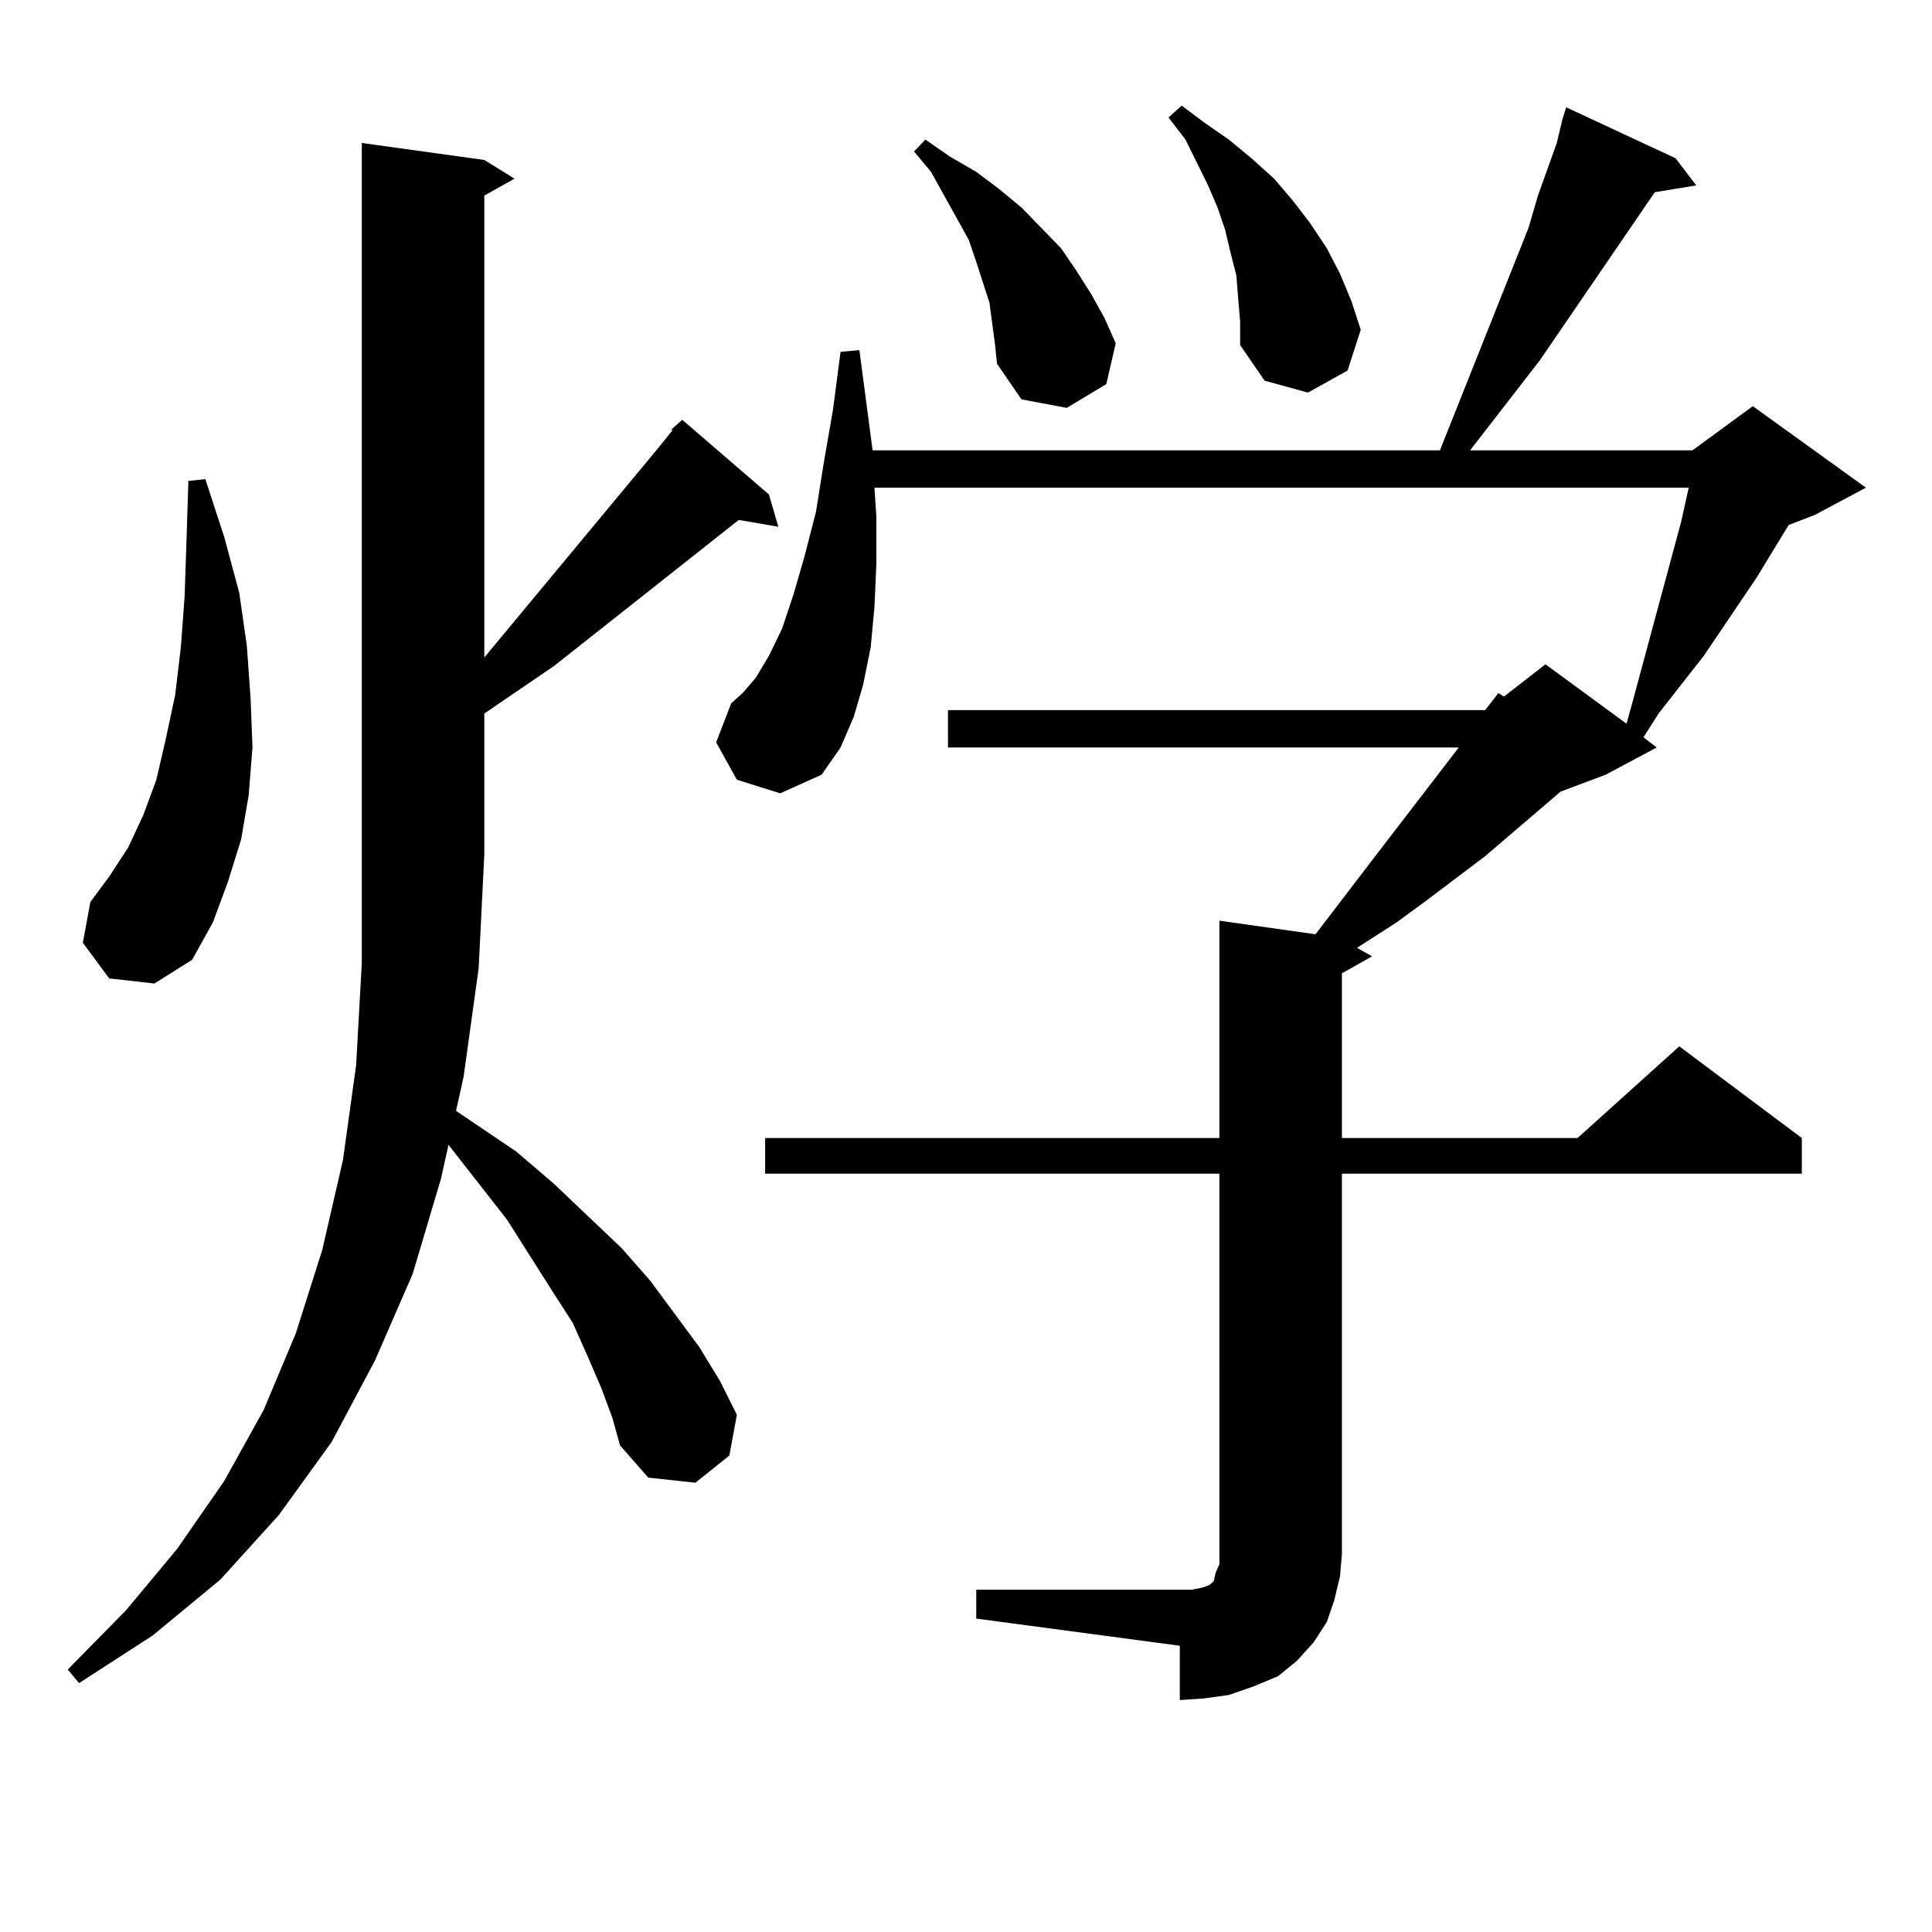
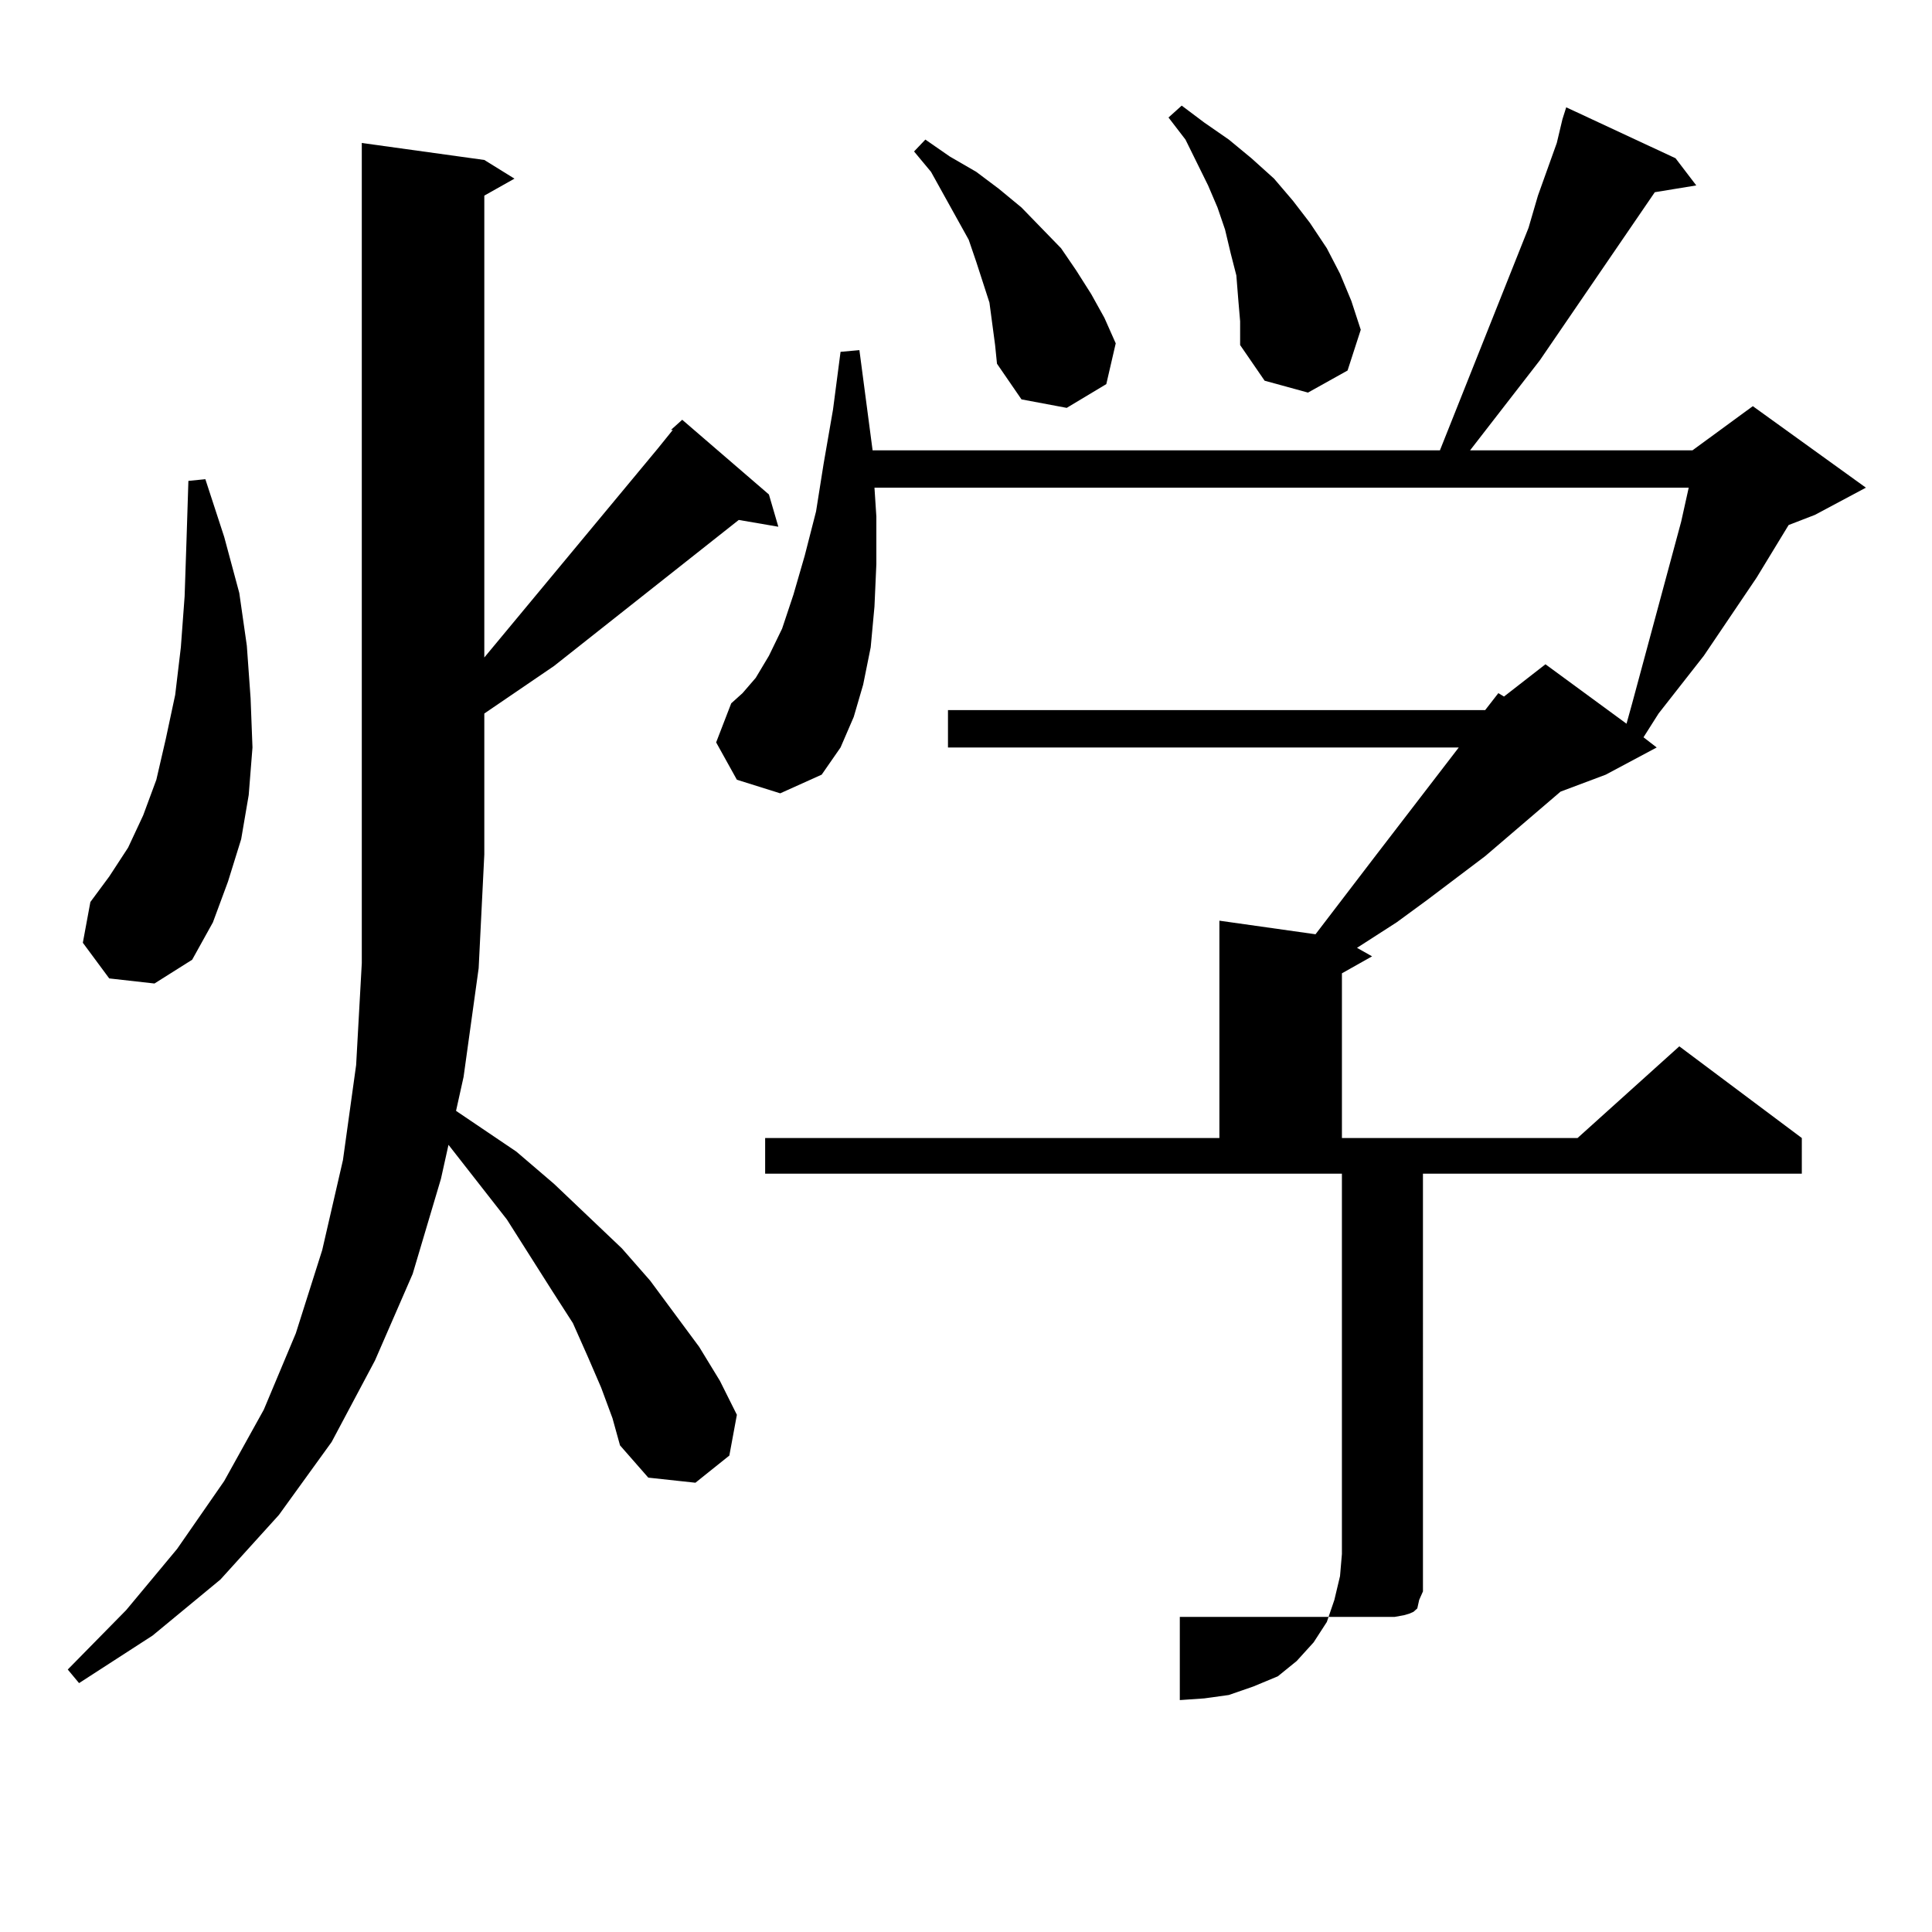
<svg xmlns="http://www.w3.org/2000/svg" version="1.1" id="图层_1" x="0px" y="0px" width="1000px" height="1000px" viewBox="0 0 1000 1000" enable-background="new 0 0 1000 1000" xml:space="preserve">
-   <path d="M311.163,718.242l-6.829-15.82l-7.805-17.578l-10.731-16.699l-23.414-36.914l-30.243-38.672l-3.902,17.578l-14.634,49.219  l-19.512,44.824l-22.438,42.188l-27.316,37.793l-30.243,33.398l-35.121,29.004l-38.048,24.609l-5.854-7.031l30.243-30.762  l26.341-31.641l24.39-35.156l20.487-36.914l16.585-39.551l13.658-43.066l10.731-46.582l6.829-49.219l2.927-52.734V74.004  l63.413,8.789l15.609,9.668l-15.609,8.789v239.063l89.754-108.105l7.805-9.668h-0.976l5.854-5.273l44.877,38.672l4.878,16.699  l-20.487-3.516l-95.607,75.586l-36.097,24.609v72.949l-2.927,58.887l-7.805,56.25l-3.902,17.578l31.219,21.094l19.512,16.699  l35.121,33.398l14.634,16.699l25.365,34.277l10.731,17.578l8.78,17.578l-3.902,21.094l-17.561,14.063l-24.39-2.637l-14.634-16.699  l-3.902-14.063L311.163,718.242z M56.535,506.426l-13.658-18.457l3.902-21.094l9.756-13.184l9.756-14.941l7.805-16.699l6.829-18.457  l4.878-21.094l4.878-22.852l2.927-24.609l1.951-26.367l0.976-29.004l0.976-30.762l8.78-0.879l9.756,29.883l7.805,29.004  l3.902,27.246l1.951,27.246l0.976,25.488l-1.951,24.609l-3.902,22.852l-6.829,21.973l-7.805,21.094l-10.731,19.336l-19.512,12.305  L56.535,506.426z M768.713,367.559l6.829-8.789l2.927,1.758l21.463-16.699l41.95,30.762l2.927-10.547L870.174,270l2.927-13.184  l0.976-4.395H452.623l0.976,14.941v24.609l-0.976,21.973l-1.951,21.094l-3.902,19.336l-4.878,16.699l-6.829,15.82l-9.756,14.063  l-21.463,9.668l-22.438-7.031l-10.731-19.336l7.805-20.215l5.854-5.273l6.829-7.91l6.829-11.426l6.829-14.063l5.854-17.578  l5.854-20.215l5.854-22.852l3.902-24.609l4.878-28.125l3.902-29.883l9.756-0.879l6.829,51.855h293.651l45.853-115.137l4.878-16.699  l9.756-27.246l2.927-12.305l1.951-6.152l56.584,26.367l10.731,14.063l-21.463,3.516l-59.511,87.012l-36.097,46.582h115.119  l31.219-22.852l58.535,42.188l-26.341,14.063l-13.658,5.273l-16.585,27.246l-27.316,40.43l-23.414,29.883l-7.805,12.305l6.829,5.273  l-26.341,14.063l-23.414,8.789l-39.023,33.398l-30.243,22.852l-15.609,11.426l-20.487,13.184l7.805,4.395l-15.609,8.789v85.254  h121.948l52.682-47.461l63.413,47.461V607.5H694.568v196.875l-0.976,11.426l-2.927,12.305l-3.902,11.426l-6.829,10.547l-8.78,9.668  l-9.756,7.91l-12.683,5.273l-12.683,4.395l-12.683,1.758l-12.683,0.879v-28.125l-105.363-14.063v-14.941h105.363h5.854l4.878-0.879  l2.927-0.879l1.951-0.879l1.951-1.758l0.976-4.395l1.951-4.395v-5.273V607.5H396.039v-18.457h235.116v-112.5l49.755,7.031  l30.243-39.551l43.901-57.129H490.671v-19.336H768.713z M515.061,178.594l-2.927-21.973l-6.829-21.094l-3.902-11.426l-19.512-35.156  l-8.78-10.547l5.854-6.152l12.683,8.789l13.658,7.91l11.707,8.789l11.707,9.668l20.487,21.094l7.805,11.426l7.805,12.305  l6.829,12.305l5.854,13.184l-4.878,21.094l-20.487,12.305l-23.414-4.395l-12.683-18.457L515.061,178.594z M640.911,154.863  l-0.976-12.305l-2.927-11.426l-2.927-12.305l-3.902-11.426l-4.878-11.426l-11.707-23.73l-8.78-11.426l6.829-6.152l11.707,8.789  l12.683,8.789l11.707,9.668l11.707,10.547l9.756,11.426l8.78,11.426l8.78,13.184l6.829,13.184l5.854,14.063l4.878,14.941  l-6.829,21.094l-20.487,11.426l-22.438-6.152l-12.683-18.457v-12.305L640.911,154.863z" />
+   <path d="M311.163,718.242l-6.829-15.82l-7.805-17.578l-10.731-16.699l-23.414-36.914l-30.243-38.672l-3.902,17.578l-14.634,49.219  l-19.512,44.824l-22.438,42.188l-27.316,37.793l-30.243,33.398l-35.121,29.004l-38.048,24.609l-5.854-7.031l30.243-30.762  l26.341-31.641l24.39-35.156l20.487-36.914l16.585-39.551l13.658-43.066l10.731-46.582l6.829-49.219l2.927-52.734V74.004  l63.413,8.789l15.609,9.668l-15.609,8.789v239.063l89.754-108.105l7.805-9.668h-0.976l5.854-5.273l44.877,38.672l4.878,16.699  l-20.487-3.516l-95.607,75.586l-36.097,24.609v72.949l-2.927,58.887l-7.805,56.25l-3.902,17.578l31.219,21.094l19.512,16.699  l35.121,33.398l14.634,16.699l25.365,34.277l10.731,17.578l8.78,17.578l-3.902,21.094l-17.561,14.063l-24.39-2.637l-14.634-16.699  l-3.902-14.063L311.163,718.242z M56.535,506.426l-13.658-18.457l3.902-21.094l9.756-13.184l9.756-14.941l7.805-16.699l6.829-18.457  l4.878-21.094l4.878-22.852l2.927-24.609l1.951-26.367l0.976-29.004l0.976-30.762l8.78-0.879l9.756,29.883l7.805,29.004  l3.902,27.246l1.951,27.246l0.976,25.488l-1.951,24.609l-3.902,22.852l-6.829,21.973l-7.805,21.094l-10.731,19.336l-19.512,12.305  L56.535,506.426z M768.713,367.559l6.829-8.789l2.927,1.758l21.463-16.699l41.95,30.762l2.927-10.547L870.174,270l2.927-13.184  l0.976-4.395H452.623l0.976,14.941v24.609l-0.976,21.973l-1.951,21.094l-3.902,19.336l-4.878,16.699l-6.829,15.82l-9.756,14.063  l-21.463,9.668l-22.438-7.031l-10.731-19.336l7.805-20.215l5.854-5.273l6.829-7.91l6.829-11.426l6.829-14.063l5.854-17.578  l5.854-20.215l5.854-22.852l3.902-24.609l4.878-28.125l3.902-29.883l9.756-0.879l6.829,51.855h293.651l45.853-115.137l4.878-16.699  l9.756-27.246l2.927-12.305l1.951-6.152l56.584,26.367l10.731,14.063l-21.463,3.516l-59.511,87.012l-36.097,46.582h115.119  l31.219-22.852l58.535,42.188l-26.341,14.063l-13.658,5.273l-16.585,27.246l-27.316,40.43l-23.414,29.883l-7.805,12.305l6.829,5.273  l-26.341,14.063l-23.414,8.789l-39.023,33.398l-30.243,22.852l-15.609,11.426l-20.487,13.184l7.805,4.395l-15.609,8.789v85.254  h121.948l52.682-47.461l63.413,47.461V607.5H694.568v196.875l-0.976,11.426l-2.927,12.305l-3.902,11.426l-6.829,10.547l-8.78,9.668  l-9.756,7.91l-12.683,5.273l-12.683,4.395l-12.683,1.758l-12.683,0.879v-28.125v-14.941h105.363h5.854l4.878-0.879  l2.927-0.879l1.951-0.879l1.951-1.758l0.976-4.395l1.951-4.395v-5.273V607.5H396.039v-18.457h235.116v-112.5l49.755,7.031  l30.243-39.551l43.901-57.129H490.671v-19.336H768.713z M515.061,178.594l-2.927-21.973l-6.829-21.094l-3.902-11.426l-19.512-35.156  l-8.78-10.547l5.854-6.152l12.683,8.789l13.658,7.91l11.707,8.789l11.707,9.668l20.487,21.094l7.805,11.426l7.805,12.305  l6.829,12.305l5.854,13.184l-4.878,21.094l-20.487,12.305l-23.414-4.395l-12.683-18.457L515.061,178.594z M640.911,154.863  l-0.976-12.305l-2.927-11.426l-2.927-12.305l-3.902-11.426l-4.878-11.426l-11.707-23.73l-8.78-11.426l6.829-6.152l11.707,8.789  l12.683,8.789l11.707,9.668l11.707,10.547l9.756,11.426l8.78,11.426l8.78,13.184l6.829,13.184l5.854,14.063l4.878,14.941  l-6.829,21.094l-20.487,11.426l-22.438-6.152l-12.683-18.457v-12.305L640.911,154.863z" />
</svg>